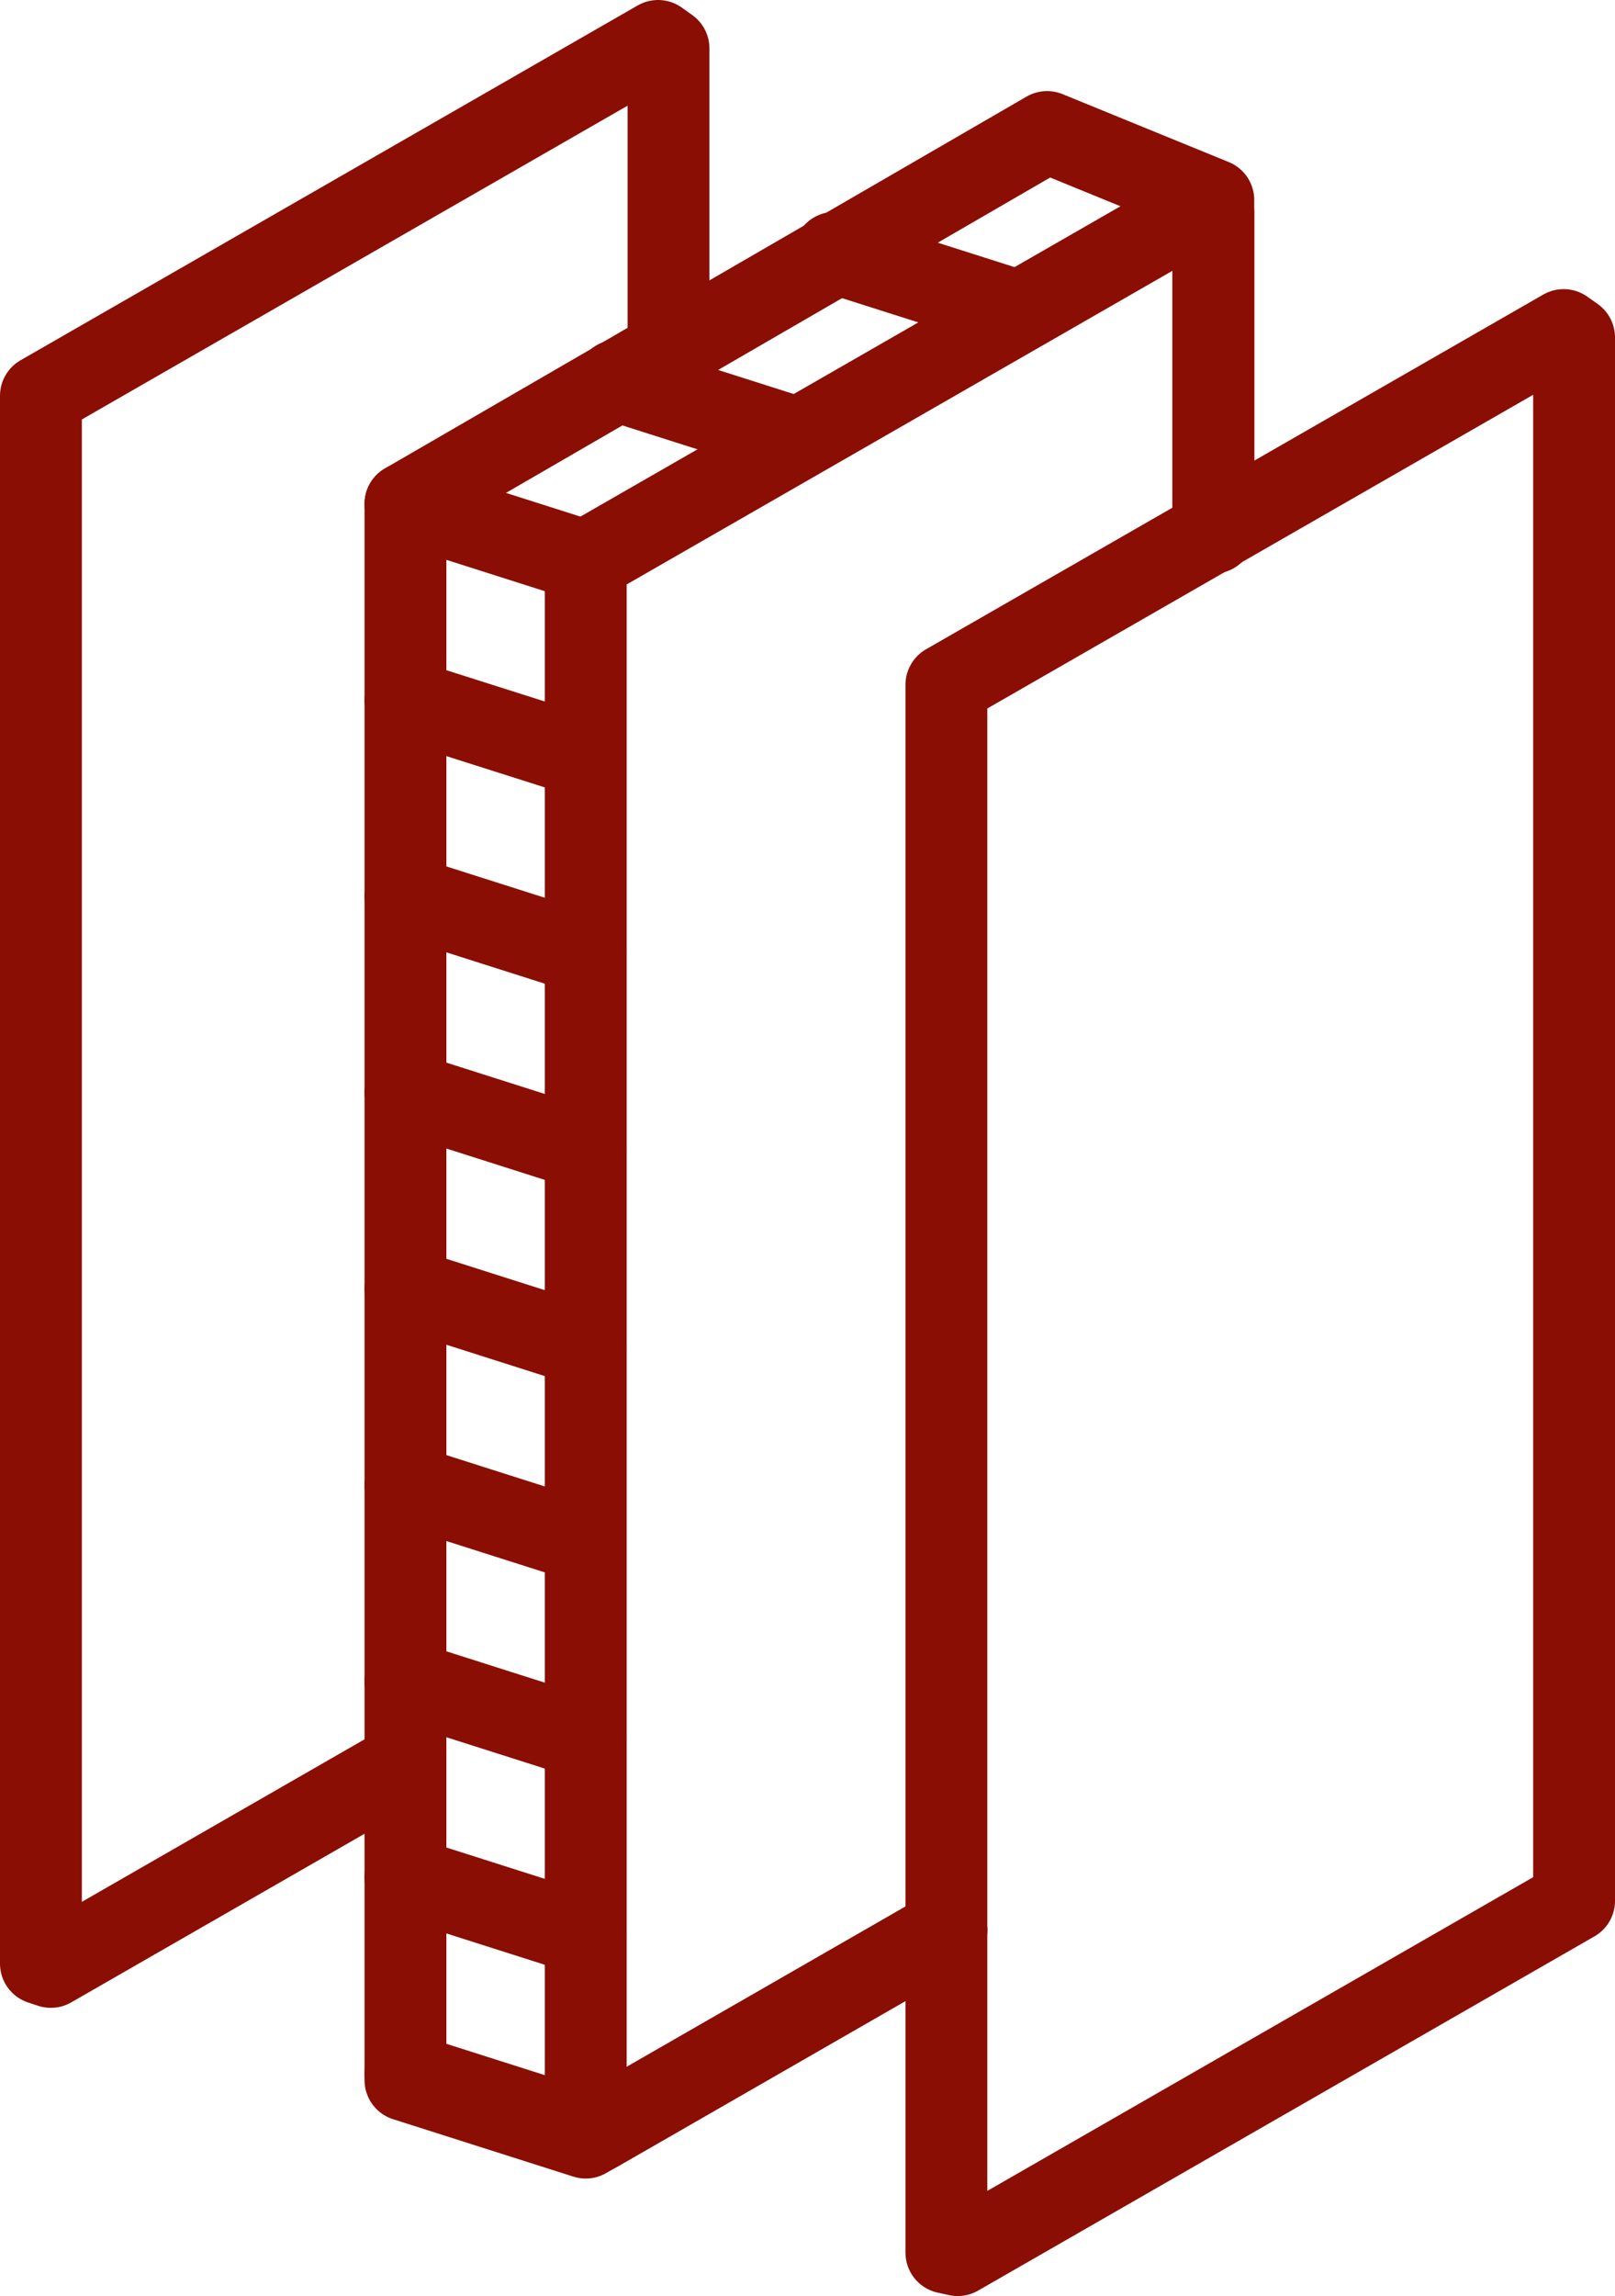
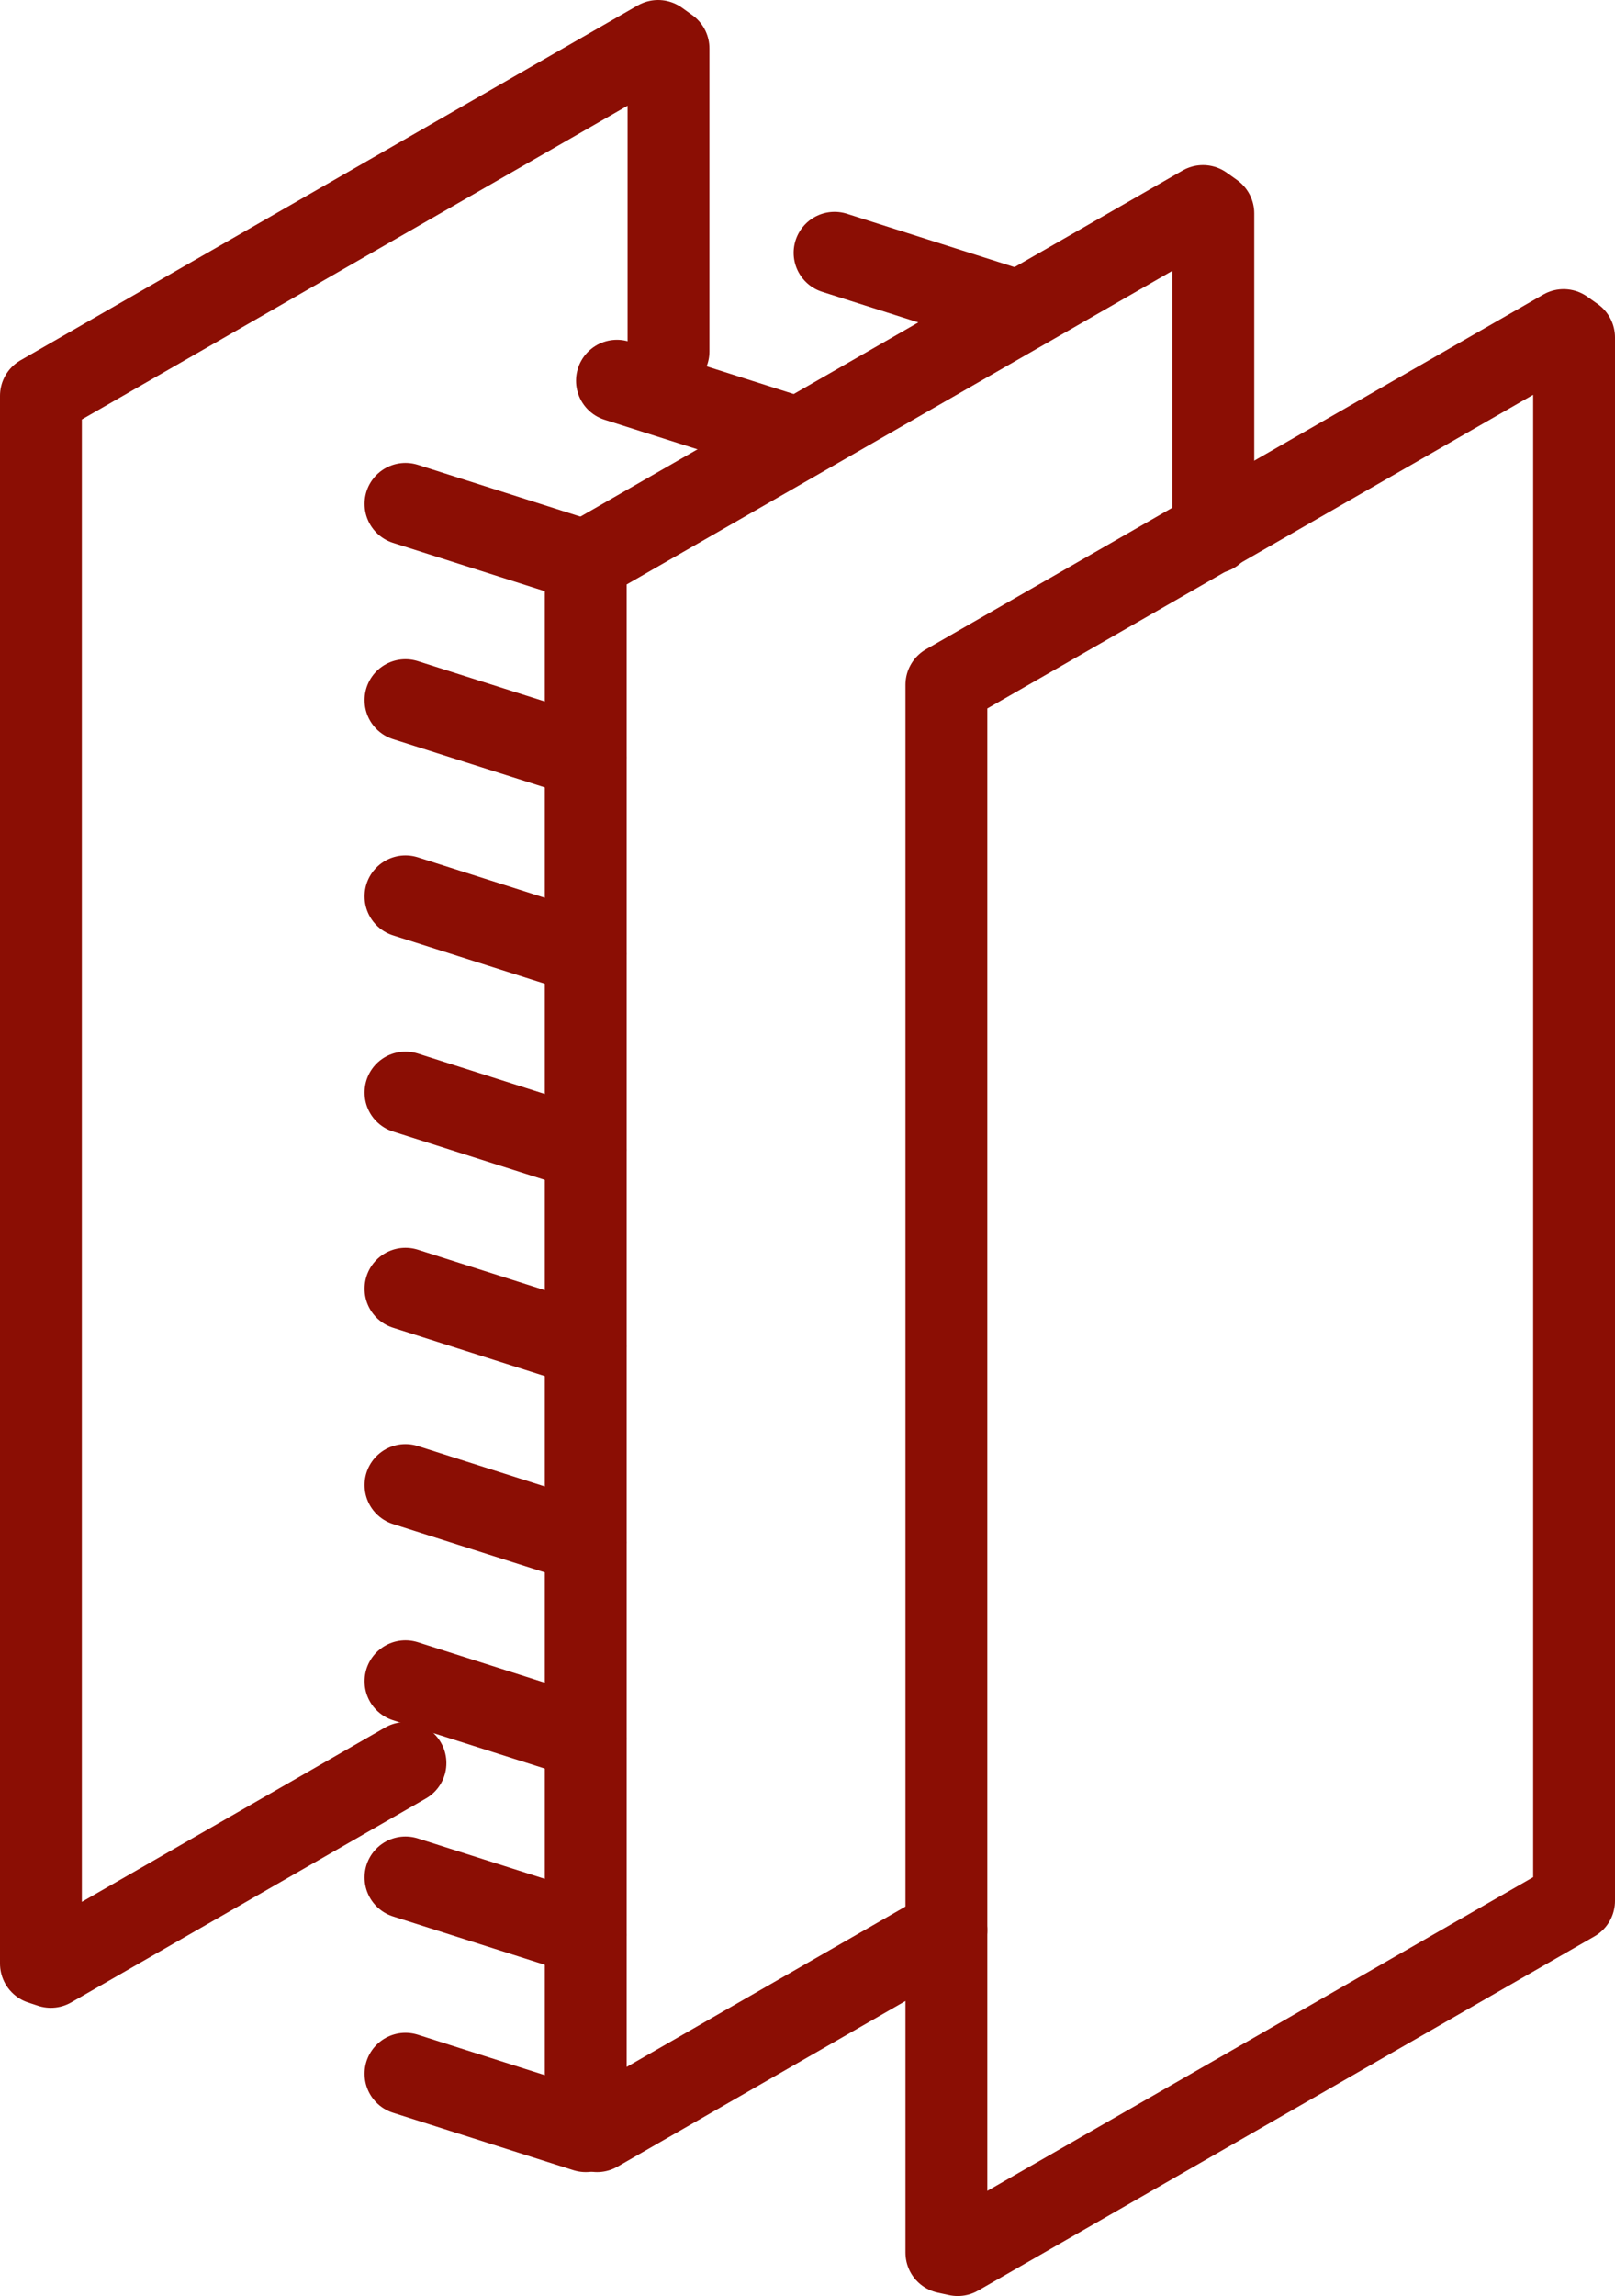
<svg xmlns="http://www.w3.org/2000/svg" width="157.85" height="224.35" viewBox="0 0 157.85 224.35">
  <g id="Layer_2" data-name="Layer 2">
    <g id="Layer_1-2" data-name="Layer 1">
      <g>
        <polyline points="39.63 172.26 4.97 192.18 4 191.86 4 38.67 64.32 4 65.34 4.73 65.34 34.34" fill="none" stroke="#8b0e04" stroke-linecap="round" stroke-linejoin="round" stroke-width="8" />
-         <polyline points="92.5 188.6 57.25 208.86 39.63 203.25 39.63 49.23 102.34 12.9 118.59 19.54 118.59 52.04" fill="none" stroke="#8b0e04" stroke-linecap="round" stroke-linejoin="round" stroke-width="8" />
        <line x1="57.25" y1="189.05" x2="39.63" y2="183.44" fill="none" stroke="#8b0e04" stroke-linecap="round" stroke-linejoin="round" stroke-width="8" />
        <line x1="57.25" y1="208.23" x2="39.63" y2="202.62" fill="none" stroke="#8b0e04" stroke-linecap="round" stroke-linejoin="round" stroke-width="8" />
        <line x1="57.25" y1="169.88" x2="39.63" y2="164.27" fill="none" stroke="#8b0e04" stroke-linecap="round" stroke-linejoin="round" stroke-width="8" />
        <line x1="57.25" y1="150.71" x2="39.63" y2="145.1" fill="none" stroke="#8b0e04" stroke-linecap="round" stroke-linejoin="round" stroke-width="8" />
        <line x1="57.25" y1="131.53" x2="39.63" y2="125.92" fill="none" stroke="#8b0e04" stroke-linecap="round" stroke-linejoin="round" stroke-width="8" />
        <line x1="57.25" y1="112.36" x2="39.63" y2="106.75" fill="none" stroke="#8b0e04" stroke-linecap="round" stroke-linejoin="round" stroke-width="8" />
        <line x1="57.25" y1="93.19" x2="39.63" y2="87.58" fill="none" stroke="#8b0e04" stroke-linecap="round" stroke-linejoin="round" stroke-width="8" />
        <line x1="57.25" y1="74.01" x2="39.63" y2="68.41" fill="none" stroke="#8b0e04" stroke-linecap="round" stroke-linejoin="round" stroke-width="8" />
        <line x1="57.25" y1="54.84" x2="39.63" y2="49.23" fill="none" stroke="#8b0e04" stroke-linecap="round" stroke-linejoin="round" stroke-width="8" />
        <line x1="77.93" y1="42.81" x2="60.3" y2="37.2" fill="none" stroke="#8b0e04" stroke-linecap="round" stroke-linejoin="round" stroke-width="8" />
        <line x1="99.2" y1="30.31" x2="81.57" y2="24.7" fill="none" stroke="#8b0e04" stroke-linecap="round" stroke-linejoin="round" stroke-width="8" />
        <polyline points="92.5 188.6 58.36 208.23 57.25 207.98 57.25 54.79 117.58 20.13 118.59 20.85 118.59 52.04" fill="none" stroke="#8b0e04" stroke-linecap="round" stroke-linejoin="round" stroke-width="8" />
        <polygon points="153.85 185.73 93.61 220.34 92.5 220.1 92.5 66.91 152.83 32.25 153.85 32.97 153.85 185.73" fill="none" stroke="#8b0e04" stroke-linecap="round" stroke-linejoin="round" stroke-width="8" />
      </g>
    </g>
  </g>
</svg>